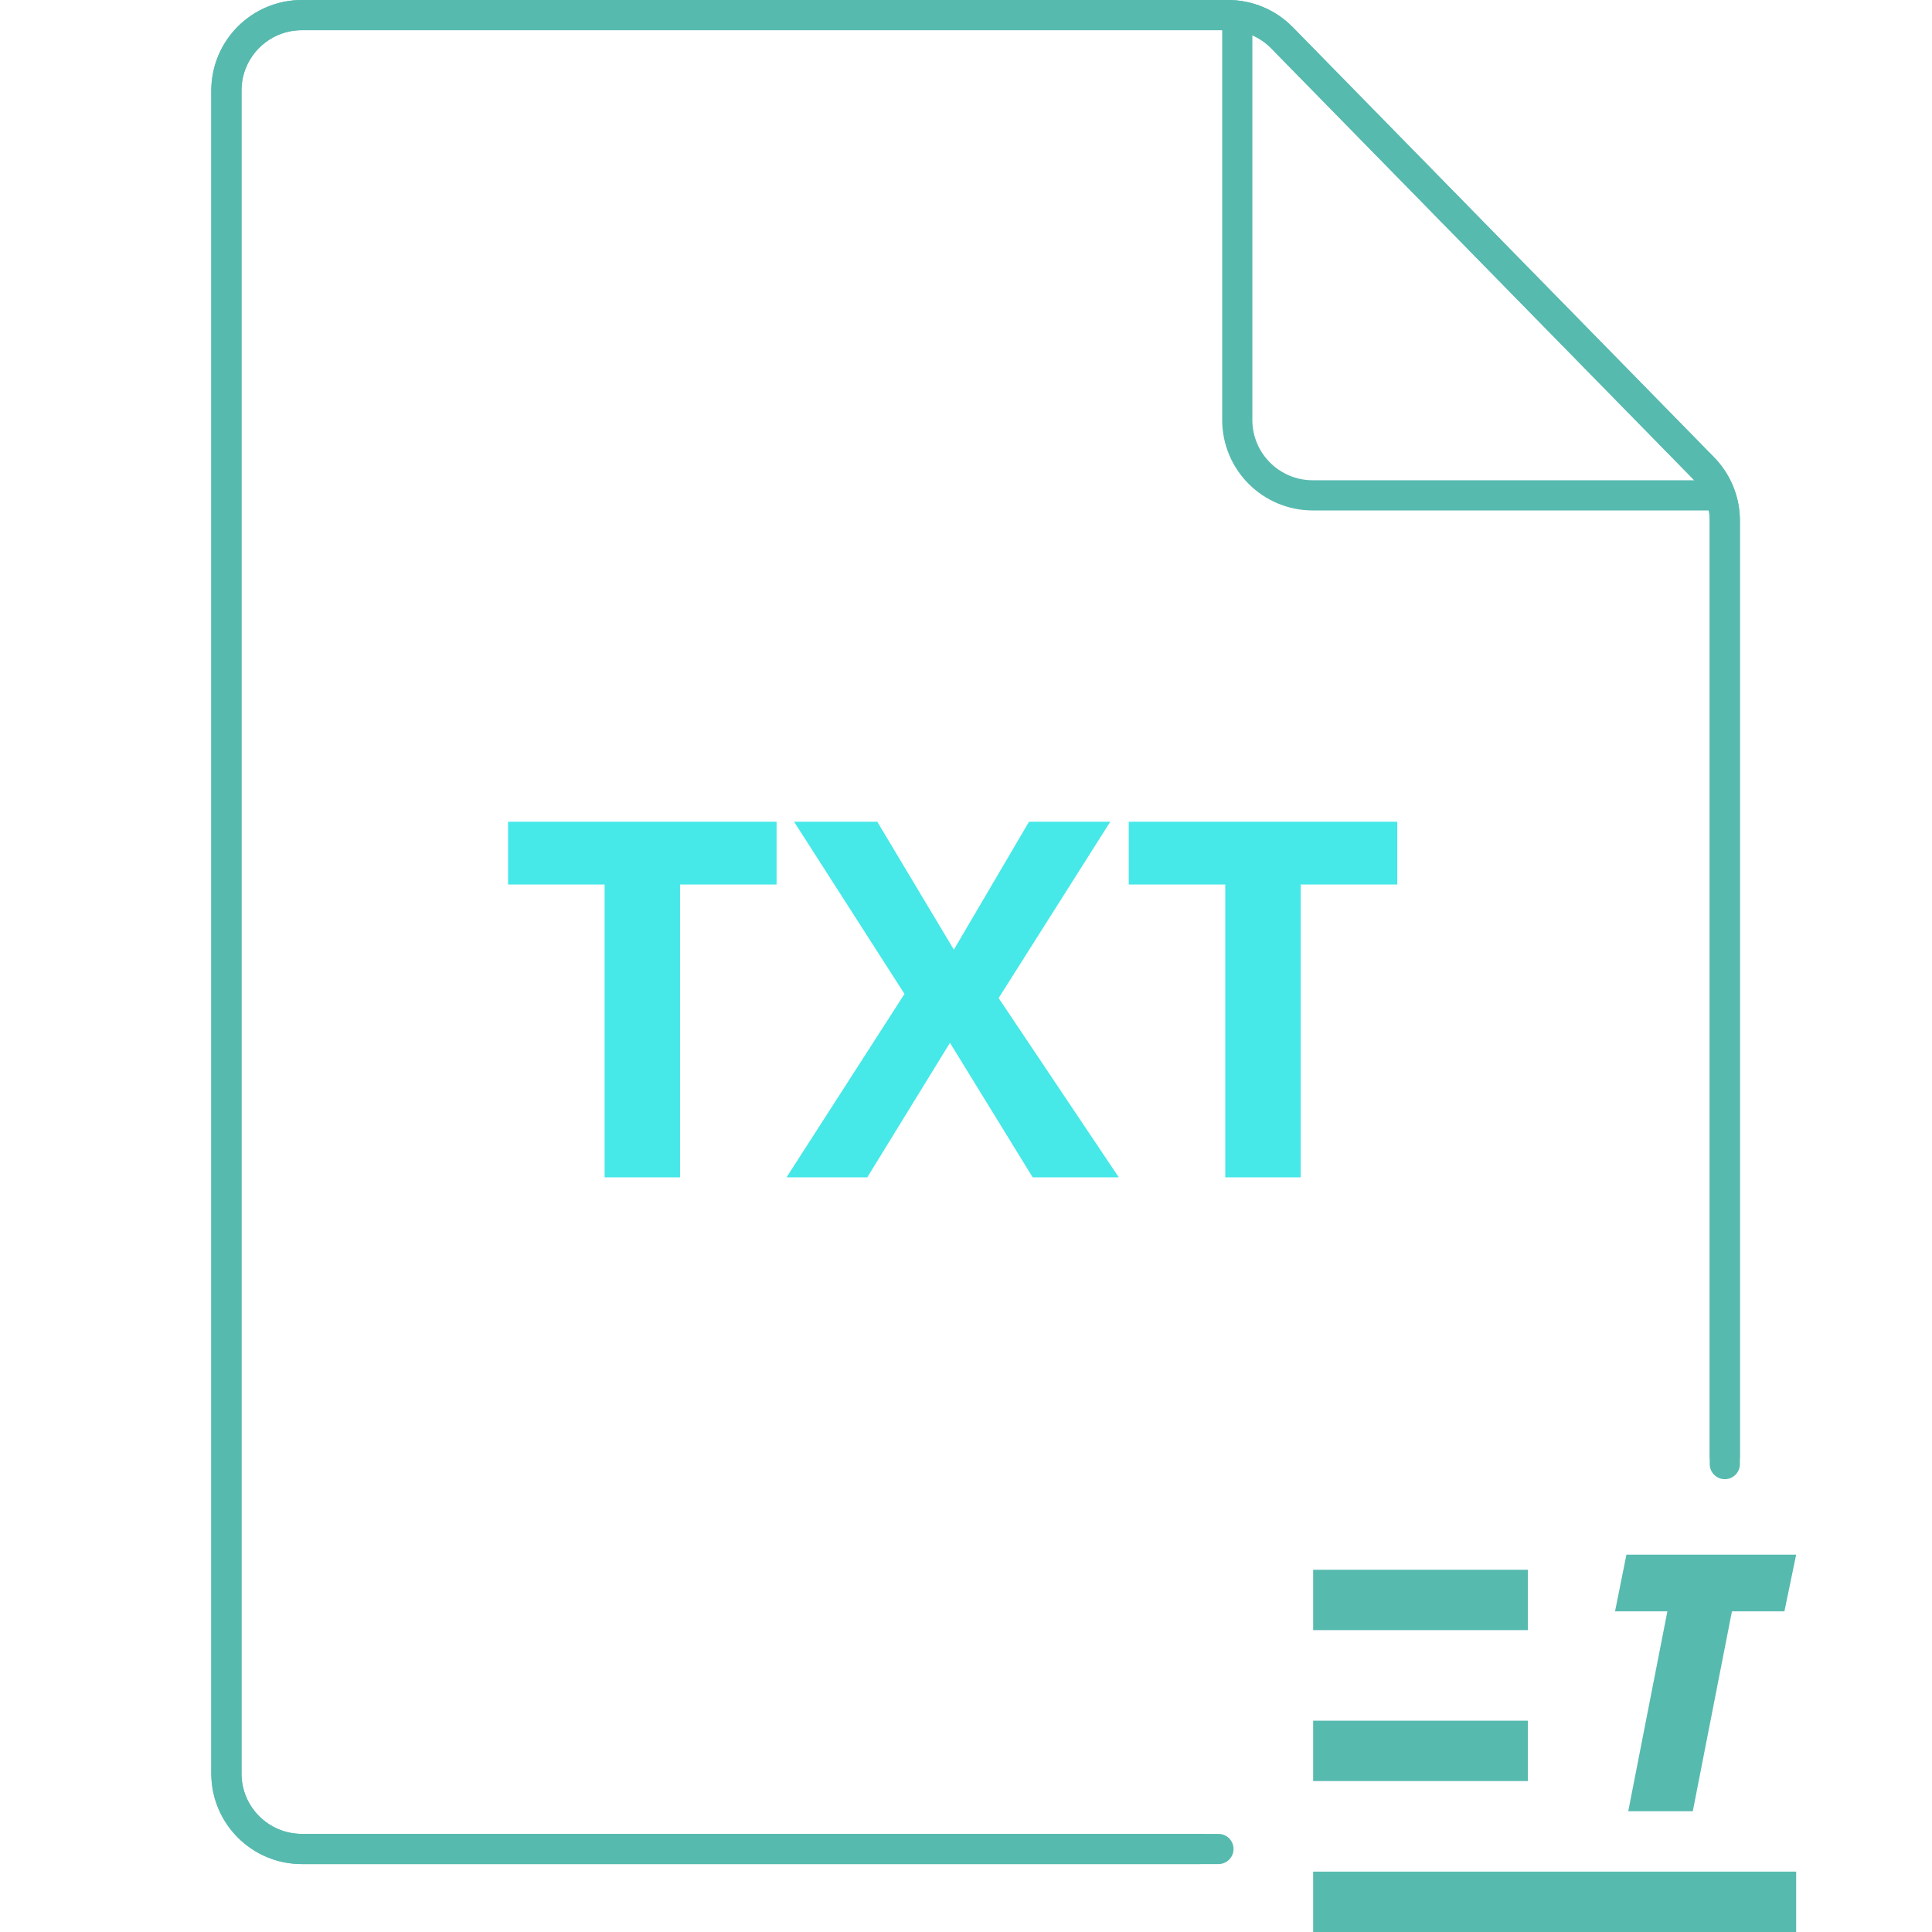
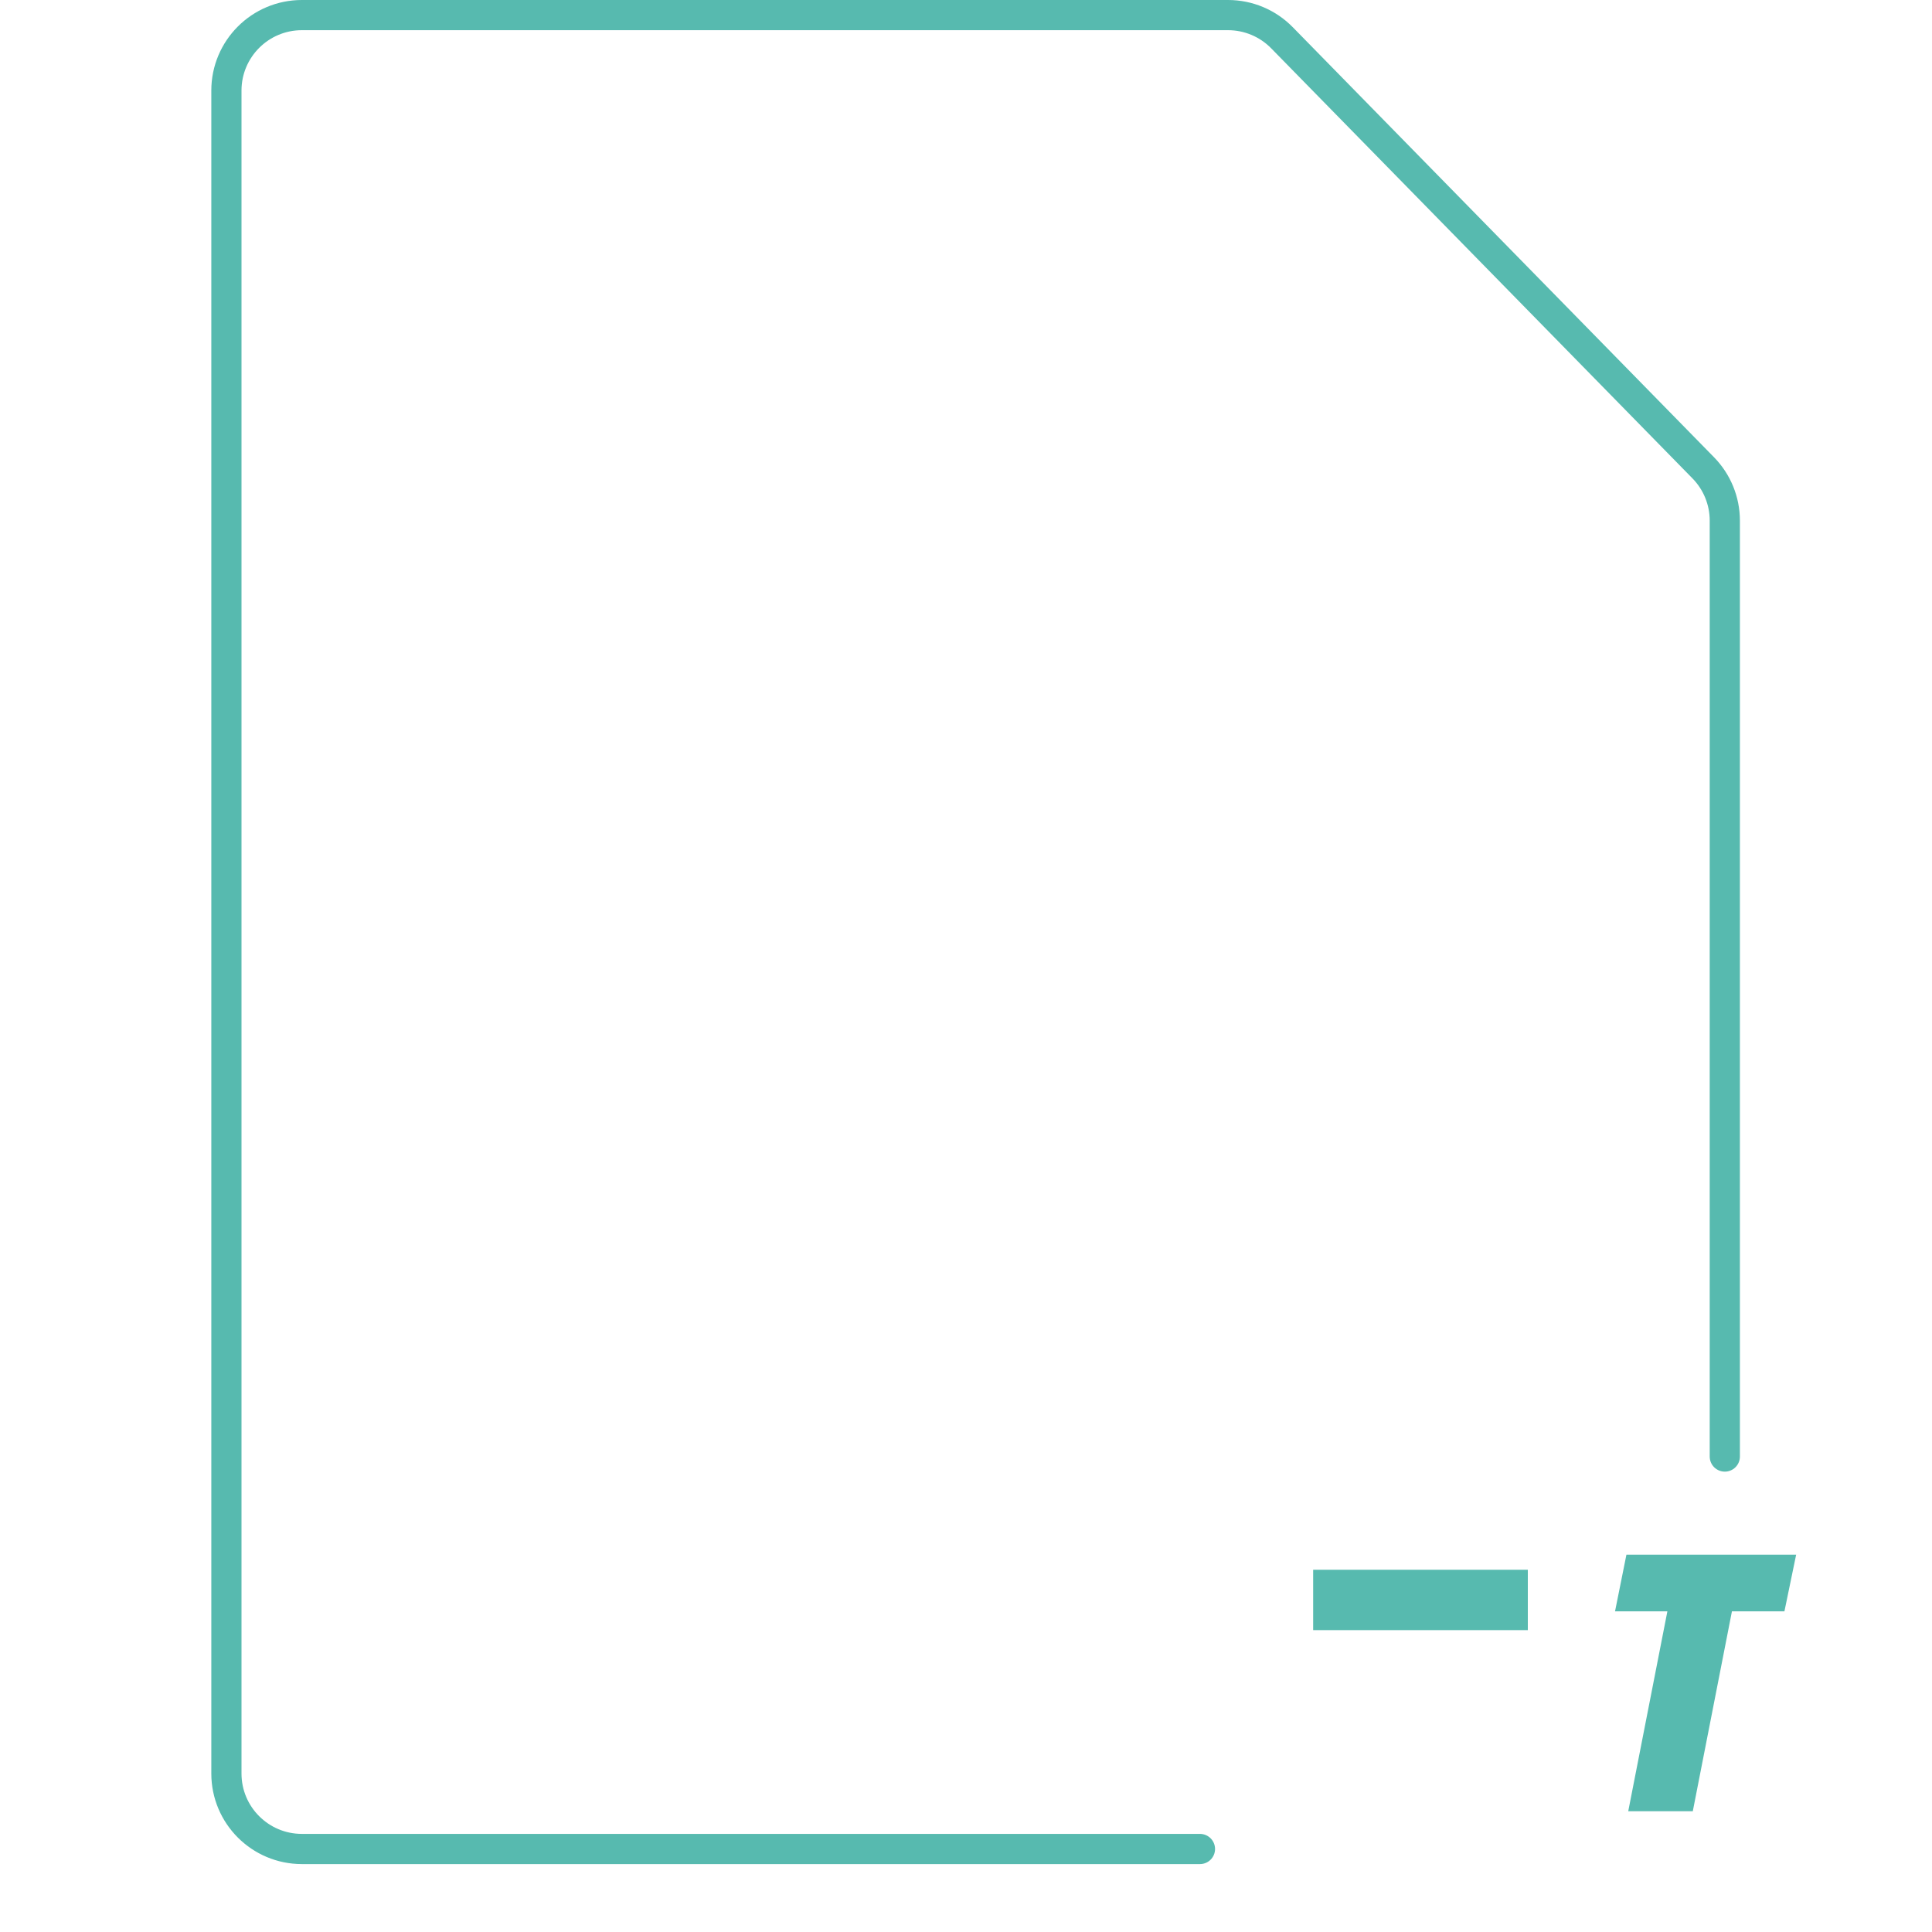
<svg xmlns="http://www.w3.org/2000/svg" width="128" height="128" viewBox="0 0 128 128" fill="none">
-   <path d="M81.972 1V27.818C81.972 30.58 84.21 32.818 86.972 32.818H113.79" stroke="#57BAAF" stroke-width="2" />
-   <path d="M45.053 78H40.058V58.6H33.661V54.442H51.45V58.6H45.053V78ZM74.121 78H68.417L62.938 69.089L57.46 78H52.11L59.925 65.851L52.61 54.442H58.121L63.196 62.918L68.175 54.442H73.557L66.161 66.124L74.121 78ZM86.174 78H81.179V58.6H74.782V54.442H92.571V58.6H86.174V78Z" fill="#46E8E8" />
-   <path d="M80.725 122.5H20C17.239 122.5 15 120.261 15 117.5V6C15 3.239 17.239 1 20 1H81.362C82.707 1 83.994 1.541 84.934 2.501L112.845 30.995C113.76 31.929 114.273 33.185 114.273 34.493V97" stroke="#57BAAF" stroke-width="2" stroke-linecap="round" />
  <path d="M79.5 122.5H20C17.239 122.5 15 120.261 15 117.5V6C15 3.239 17.239 1 20 1H81.362C82.707 1 83.994 1.541 84.934 2.501L112.845 30.995C113.76 31.929 114.273 33.185 114.273 34.493V96.5" stroke="#57BAAF" stroke-width="2" stroke-linecap="round" />
-   <rect width="14.222" height="4" transform="matrix(1 0 0 -1 87 118)" fill="#57BAAF" />
-   <rect width="32" height="4" transform="matrix(1 0 0 -1 87 128)" fill="#57BAAF" />
  <rect width="14.222" height="4" transform="matrix(1 0 0 -1 87 108)" fill="#57BAAF" />
-   <path d="M107.875 120L110.468 106.756H107L107.755 103H119L118.223 106.756H114.745L112.152 120H107.875Z" fill="#57BAAF" />
+   <path d="M107.875 120L110.468 106.756H107L107.755 103H119L118.223 106.756H114.745L112.152 120Z" fill="#57BAAF" />
</svg>